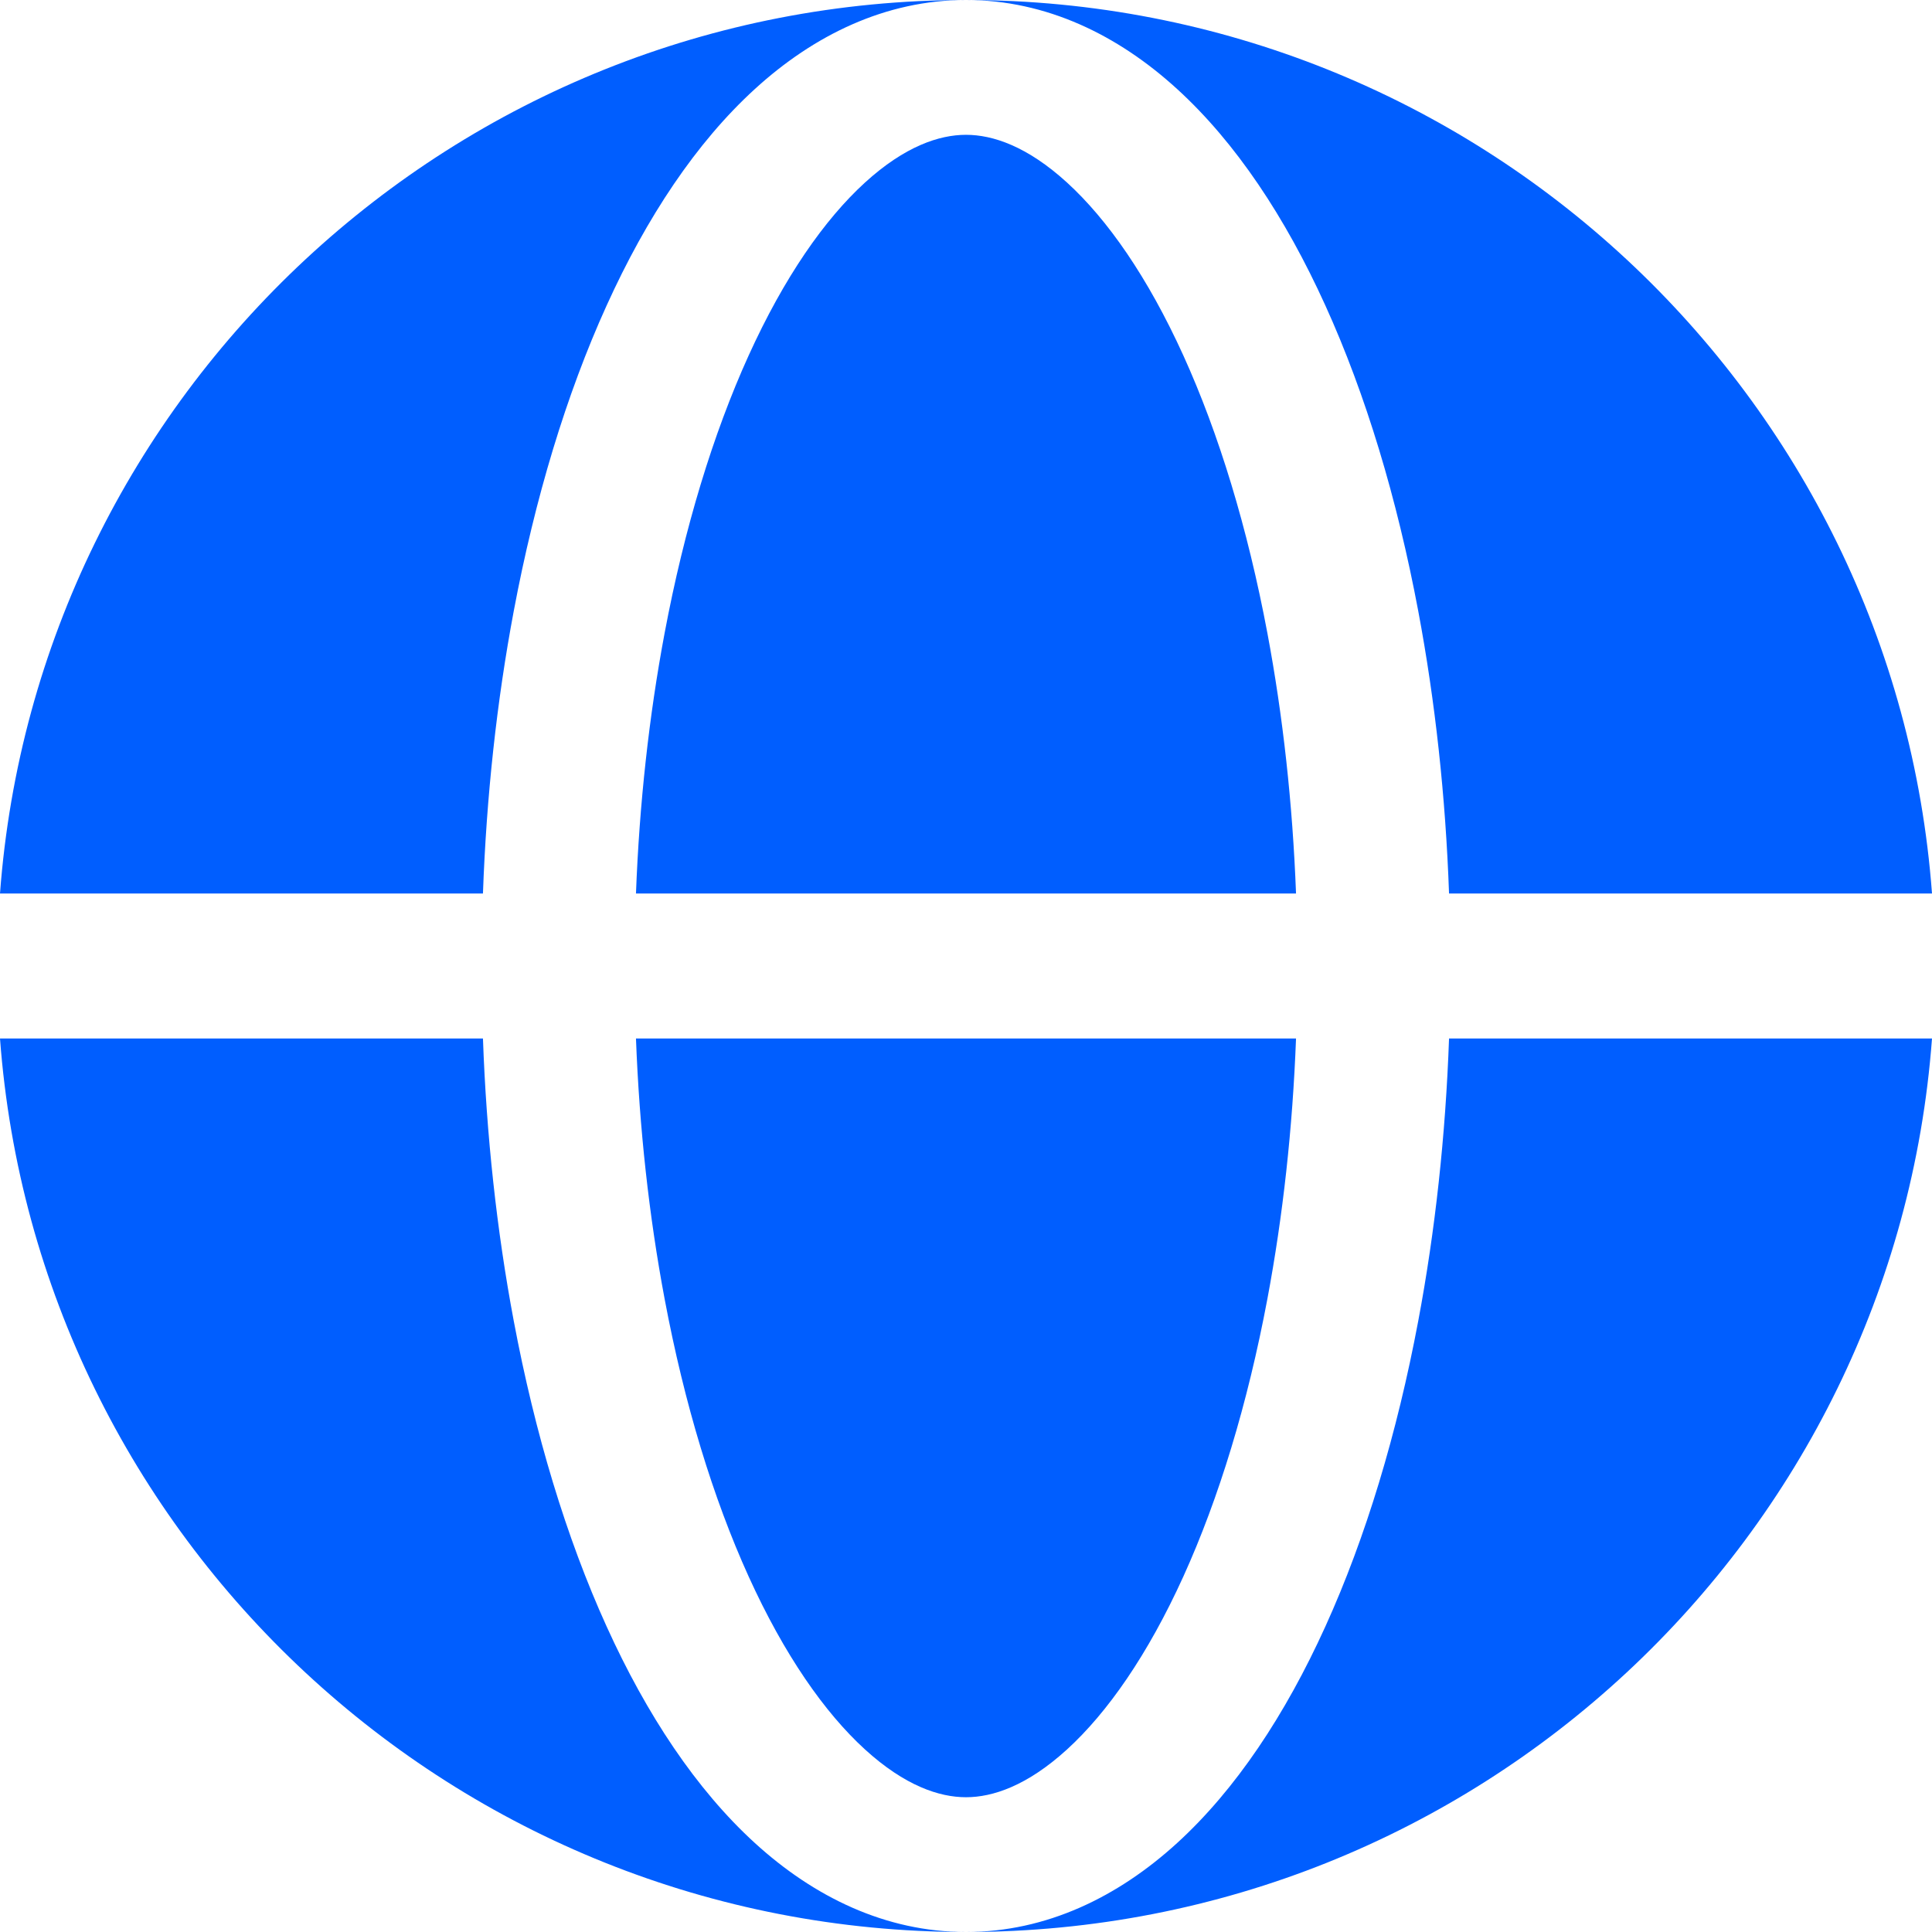
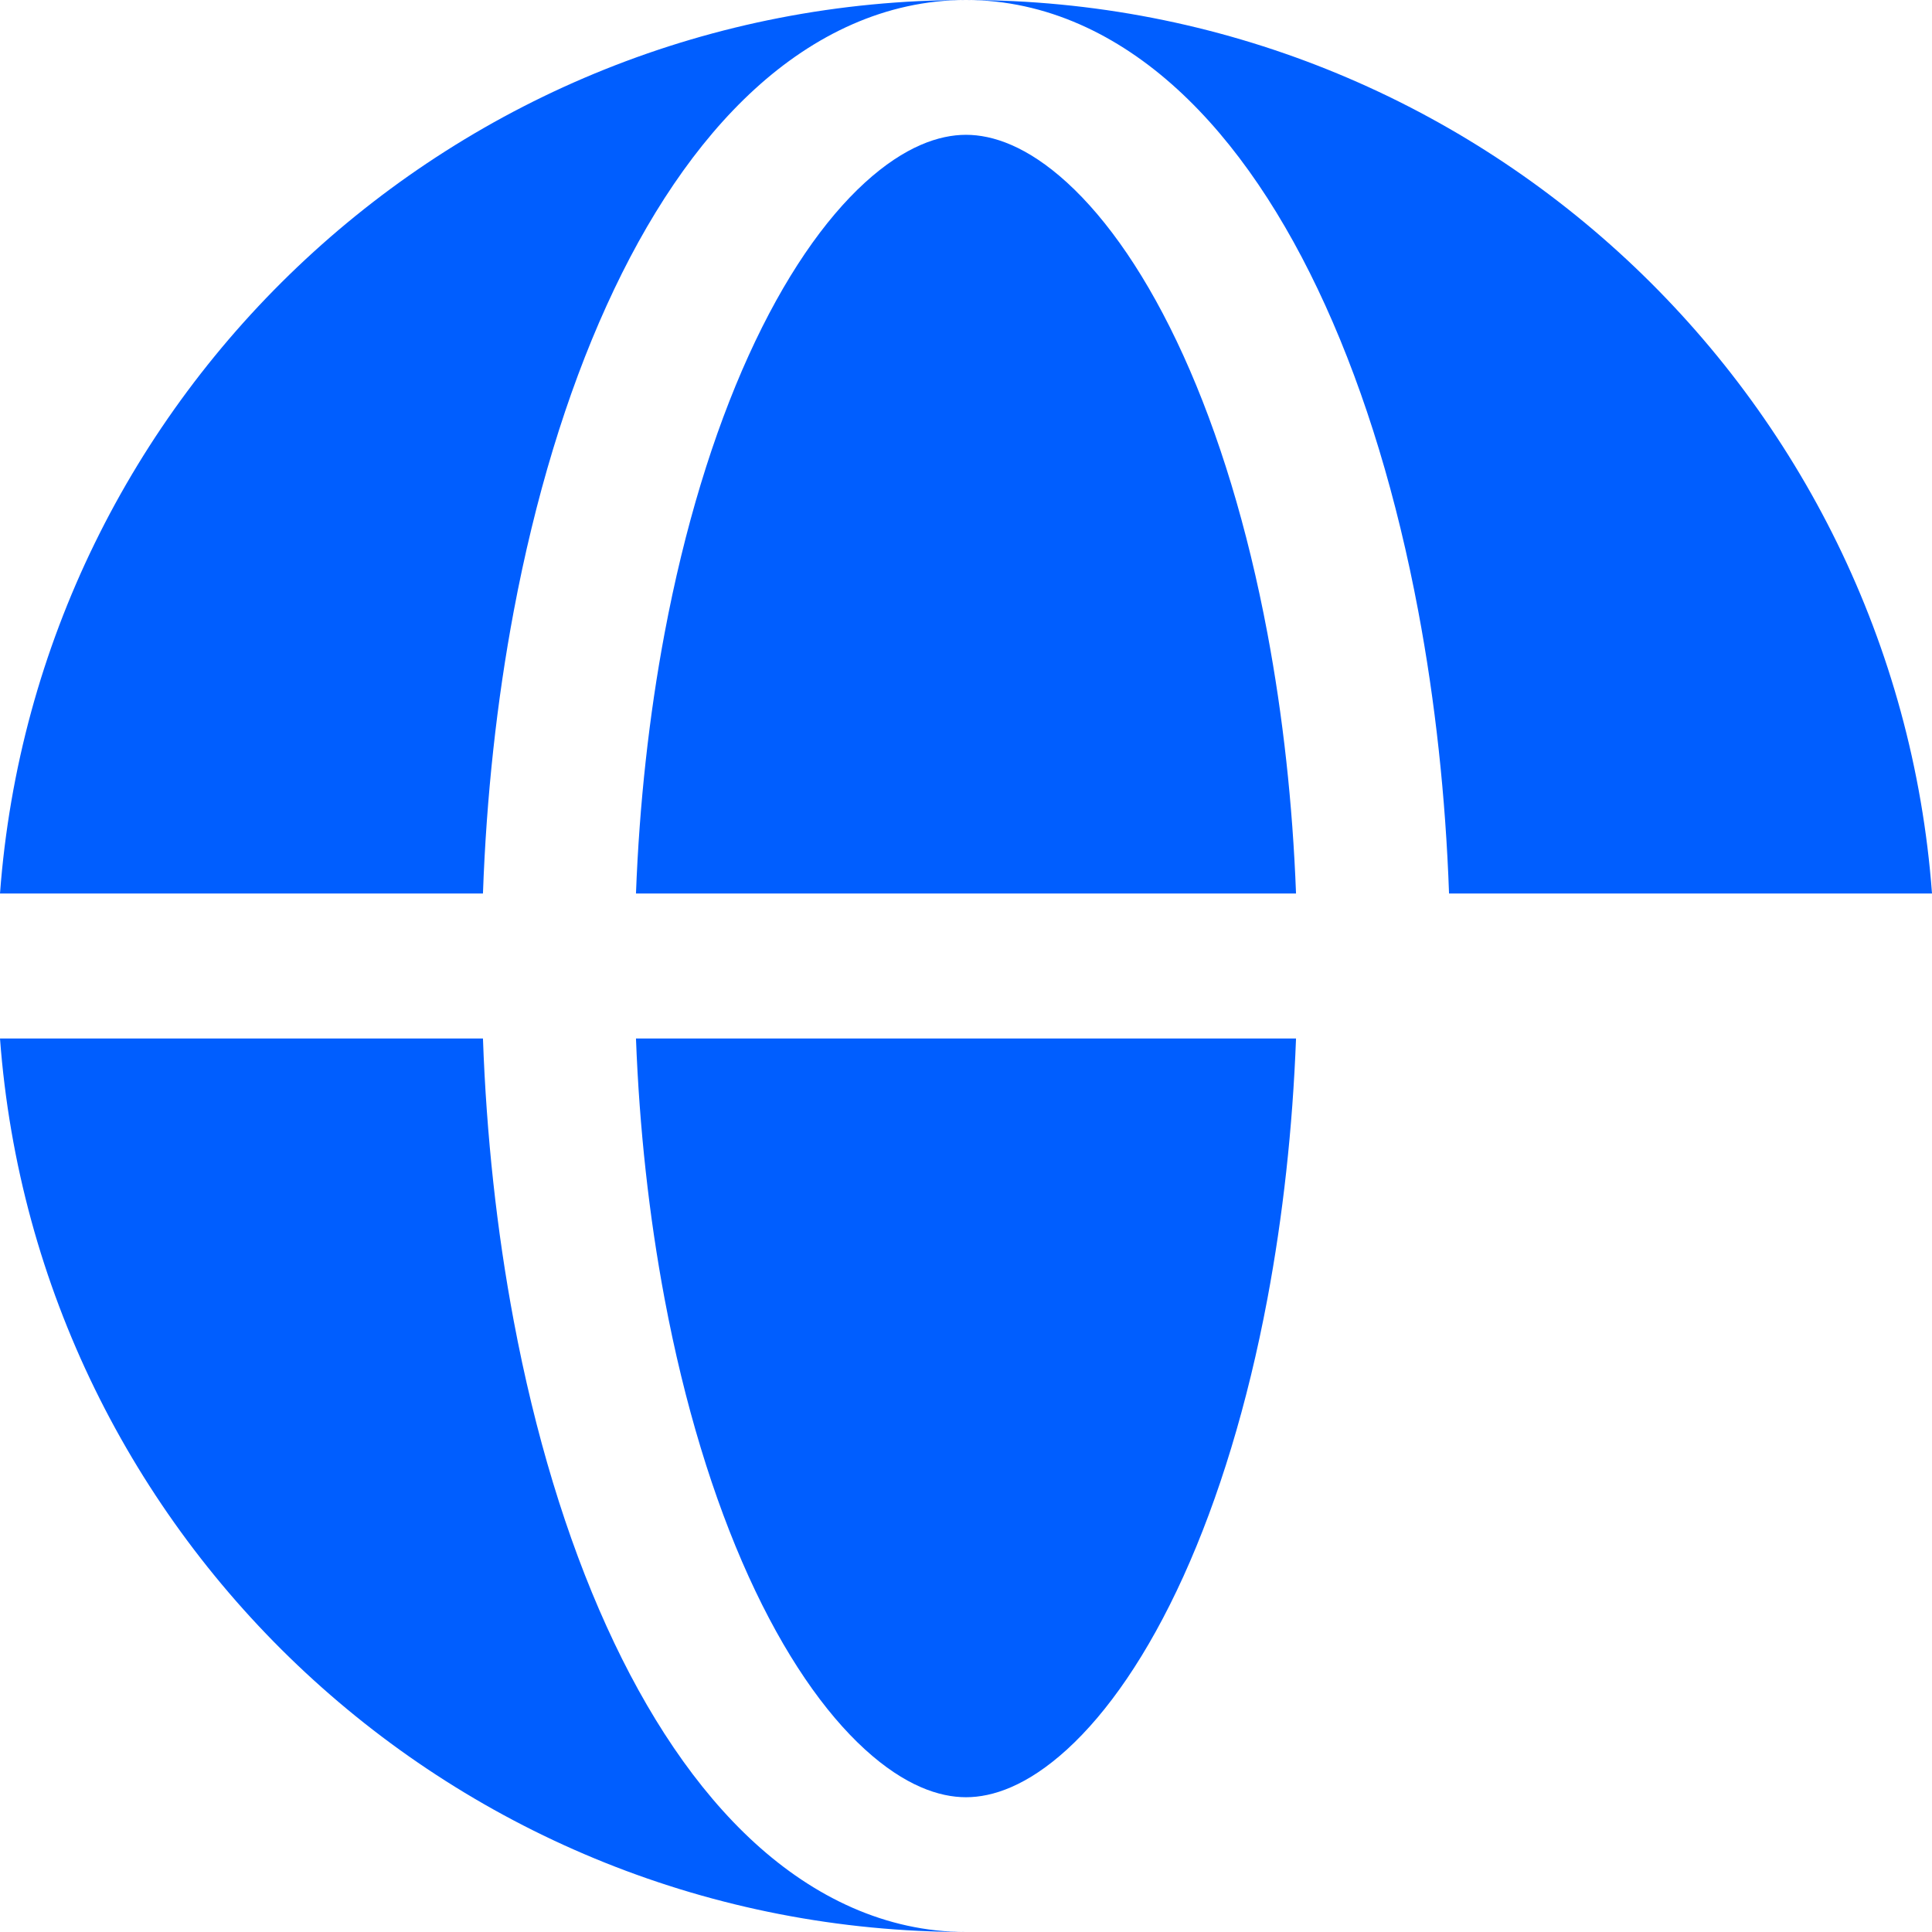
<svg xmlns="http://www.w3.org/2000/svg" width="45" height="45" viewBox="0 0 45 45" fill="none">
  <path fill-rule="evenodd" clip-rule="evenodd" d="M1.34483e-07 20.812C0.865 9.174 10.608 0 22.5 0C20.625 -4.99015e-07 18.956 0.819 17.583 2.073C16.217 3.319 15.062 5.06 14.129 7.117C13.189 9.187 12.46 11.607 11.966 14.234C11.57 16.339 11.329 18.559 11.249 20.812H1.34483e-07ZM0 24.188H11.249C11.329 26.441 11.57 28.661 11.966 30.766C12.46 33.393 13.189 35.813 14.129 37.883C15.062 39.94 16.217 41.681 17.583 42.928C18.956 44.181 20.625 45 22.5 45C10.608 45 0.865 35.826 0 24.188Z" fill="#005EFF" />
  <path d="M22.5 3.14C21.88 3.14 21.078 3.403 20.146 4.253C19.207 5.11 18.267 6.453 17.436 8.283C16.611 10.101 15.941 12.295 15.48 14.747C15.117 16.678 14.892 18.725 14.813 20.812H30.187C30.108 18.725 29.883 16.678 29.52 14.747C29.059 12.295 28.389 10.101 27.564 8.283C26.733 6.453 25.793 5.11 24.854 4.253C23.922 3.403 23.12 3.14 22.5 3.14Z" fill="#005EFF" />
  <path d="M15.48 30.253C15.941 32.705 16.611 34.899 17.436 36.717C18.267 38.547 19.207 39.89 20.146 40.747C21.078 41.597 21.88 41.861 22.5 41.861C23.12 41.861 23.922 41.597 24.854 40.747C25.793 39.89 26.733 38.547 27.564 36.717C28.389 34.899 29.059 32.705 29.52 30.253C29.883 28.322 30.108 26.275 30.187 24.188H14.813C14.892 26.275 15.117 28.322 15.48 30.253Z" fill="#005EFF" />
  <path d="M22.5 0C24.375 4.99016e-07 26.044 0.819 27.417 2.073C28.783 3.319 29.938 5.06 30.871 7.117C31.811 9.187 32.54 11.607 33.034 14.234C33.43 16.339 33.671 18.559 33.751 20.812H45C44.135 9.174 34.392 0 22.5 0Z" fill="#005EFF" />
-   <path d="M33.034 30.766C32.54 33.393 31.811 35.813 30.871 37.883C29.938 39.94 28.783 41.681 27.417 42.928C26.044 44.181 24.375 45 22.5 45C34.392 45 44.135 35.826 45 24.188H33.751C33.671 26.441 33.43 28.661 33.034 30.766Z" fill="#005EFF" />
</svg>